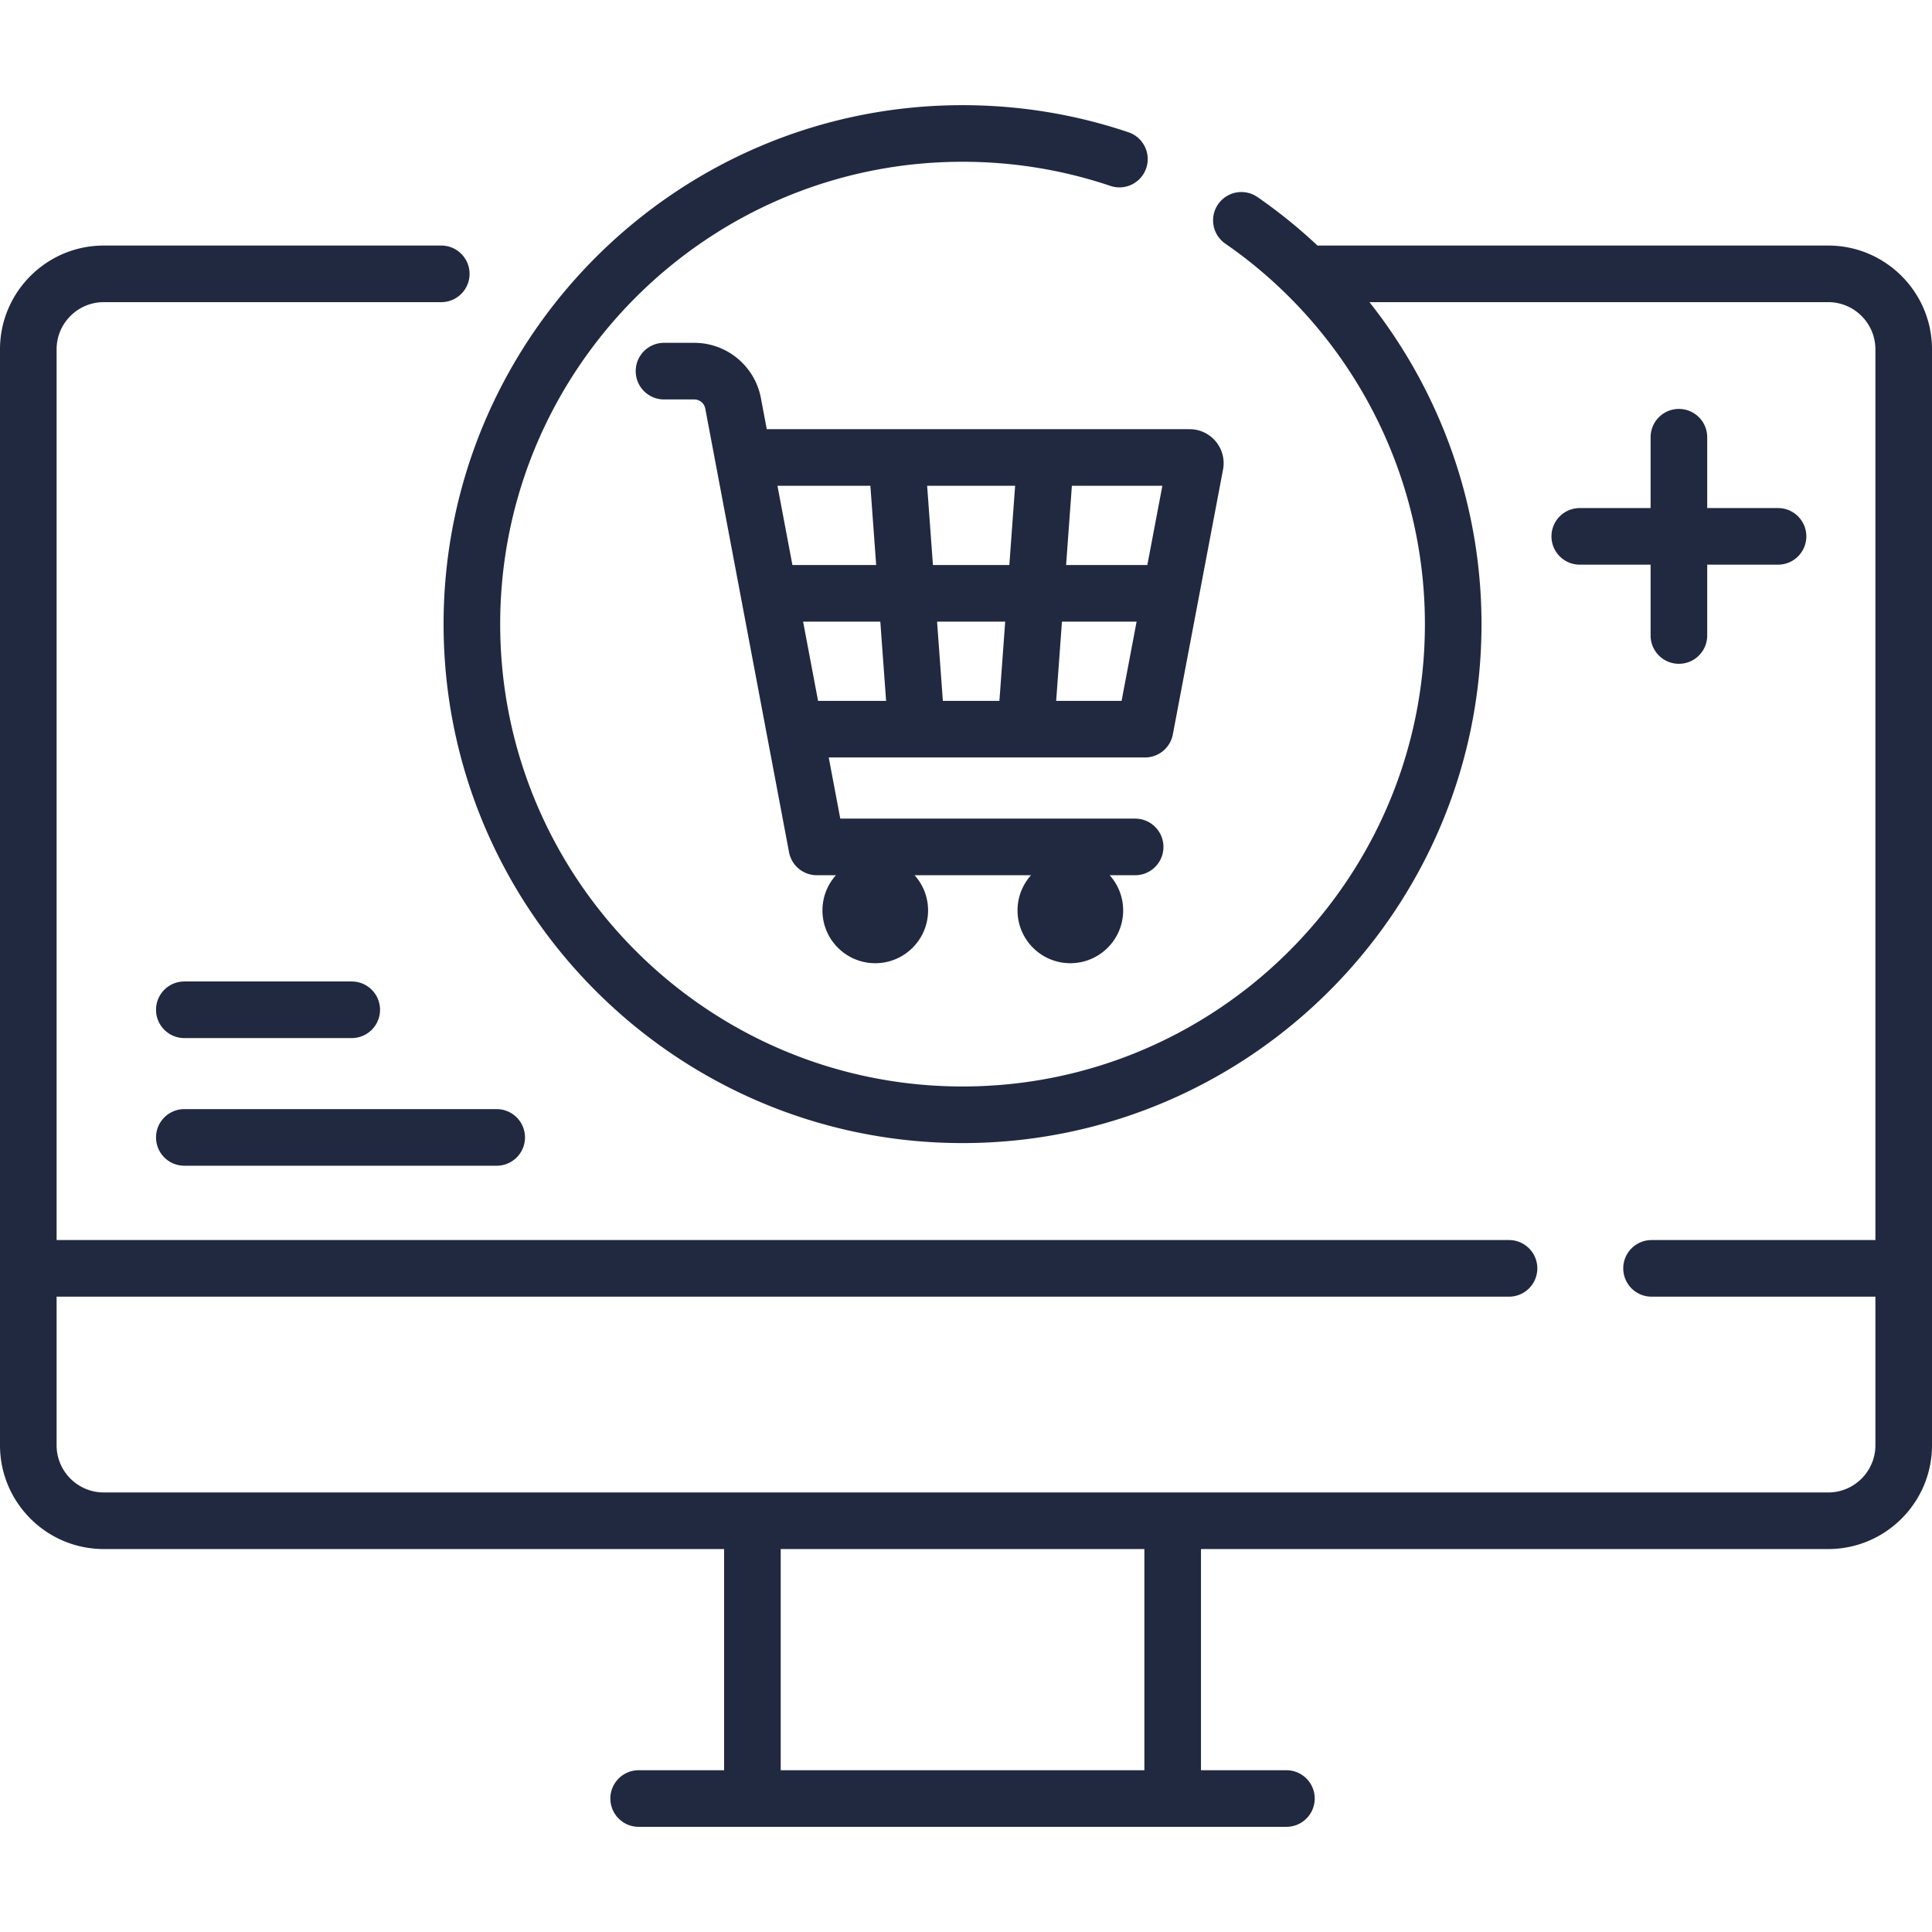
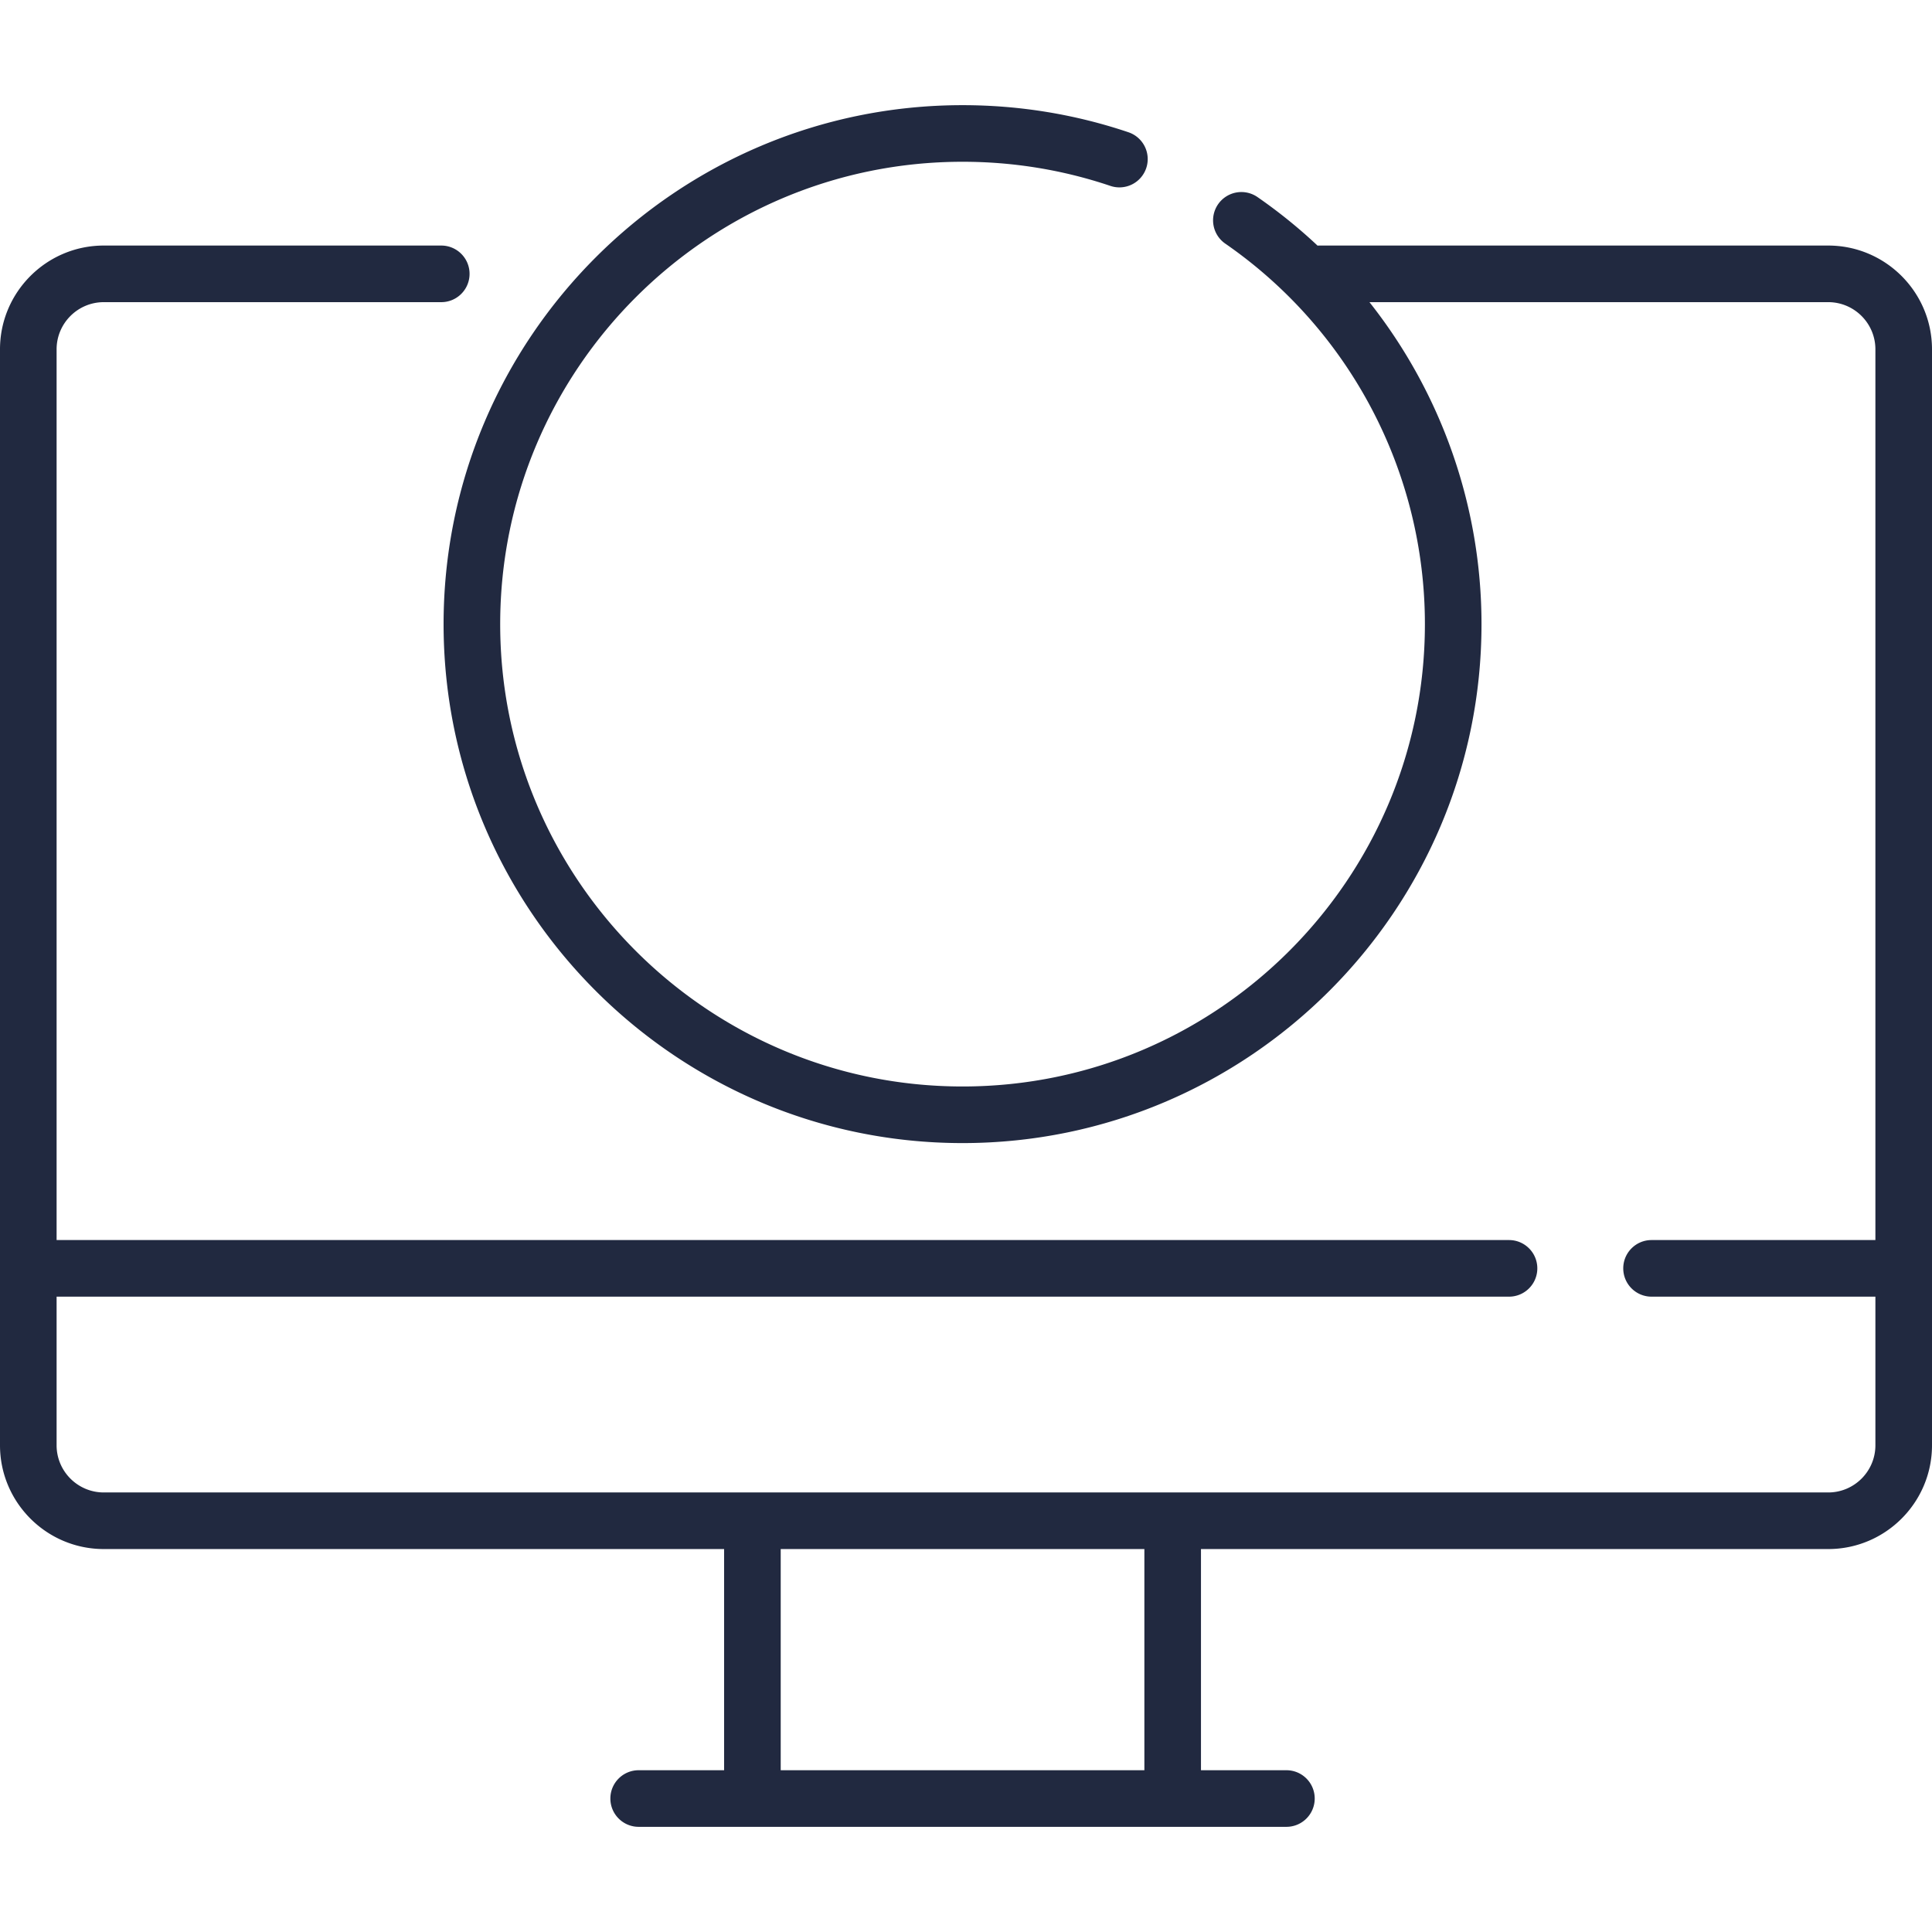
<svg xmlns="http://www.w3.org/2000/svg" version="1.1" width="512" height="512" x="0" y="0" viewBox="0 0 512 512" style="enable-background:new 0 0 512 512" xml:space="preserve" class="">
  <g>
    <path d="M484.5 65.074H349.587c-.142 0-.28.013-.42.021a137.968 137.968 0 0 0-15.921-12.87 7.505 7.505 0 0 0-10.436 1.9 7.502 7.502 0 0 0 1.9 10.436c33.127 22.918 52.903 60.615 52.903 100.838 0 67.563-54.967 122.53-122.53 122.53-67.562 0-122.529-54.967-122.529-122.53 0-67.562 54.967-122.529 122.529-122.529 13.412 0 26.593 2.151 39.176 6.394a7.496 7.496 0 0 0 9.503-4.71 7.499 7.499 0 0 0-4.71-9.503c-14.131-4.765-28.924-7.181-43.969-7.181-75.834 0-137.529 61.695-137.529 137.529s61.695 137.53 137.529 137.53 137.53-61.696 137.53-137.53c0-31.346-10.708-61.318-29.692-85.325H484.5c6.893 0 12.5 5.607 12.5 12.5v236.054h-59.322c-4.143 0-7.5 3.357-7.5 7.5s3.357 7.5 7.5 7.5H497v39.388c0 6.893-5.607 12.5-12.5 12.5h-457c-6.893 0-12.5-5.607-12.5-12.5v-39.388h384.906c4.143 0 7.5-3.357 7.5-7.5s-3.357-7.5-7.5-7.5H15V92.574c0-6.893 5.607-12.5 12.5-12.5h89.438c4.143 0 7.5-3.357 7.5-7.5s-3.357-7.5-7.5-7.5H27.5c-15.164 0-27.5 12.337-27.5 27.5v290.441c0 15.163 12.336 27.5 27.5 27.5h164.396v58.614h-22.642c-4.143 0-7.5 3.357-7.5 7.5s3.357 7.5 7.5 7.5h171.658c4.143 0 7.5-3.357 7.5-7.5s-3.357-7.5-7.5-7.5H318.27v-58.614H484.5c15.164 0 27.5-12.337 27.5-27.5V92.574c0-15.163-12.336-27.5-27.5-27.5zM303.271 469.13h-96.375v-58.614h96.375z" fill="#212940" opacity="1" data-original="#000000" />
-     <path d="M201.644 105.49c-1.6-8.479-9.024-14.635-17.654-14.635h-8.02c-4.143 0-7.5 3.357-7.5 7.5s3.357 7.5 7.5 7.5h8.02a2.967 2.967 0 0 1 2.914 2.417L209.1 225.836a7.5 7.5 0 0 0 7.37 6.108h5.06a13.93 13.93 0 0 0-3.574 9.319c0 7.73 6.267 13.997 13.997 13.997s13.997-6.267 13.997-13.997c0-3.584-1.358-6.843-3.574-9.319h30.854a13.93 13.93 0 0 0-3.574 9.319c0 7.73 6.267 13.997 13.997 13.997s13.997-6.267 13.997-13.997c0-3.584-1.358-6.843-3.574-9.319h6.749c4.143 0 7.5-3.357 7.5-7.5s-3.357-7.5-7.5-7.5h-78.141l-3.06-16.207h83.818a7.5 7.5 0 0 0 7.369-6.104l13.312-70.227.024-.135c.447-2.625-.28-5.297-1.997-7.332a9 9 0 0 0-6.892-3.202H203.201zm11.186 59.247h20.462l1.535 21h-18.031zm53.558 0-1.535 21h-14.986l-1.535-21zm-19.152-15-1.535-20.999h23.318l-1.535 20.999zm32.658 36 1.535-21h19.784l-3.981 21zm24.163-36h-21.531l1.535-20.999h23.977zm-73.397-20.999 1.535 20.999h-22.197l-3.965-20.999zM48.851 275.101h44.361c4.143 0 7.5-3.357 7.5-7.5s-3.357-7.5-7.5-7.5H48.851c-4.143 0-7.5 3.357-7.5 7.5s3.357 7.5 7.5 7.5zM48.851 308.93h82.774c4.143 0 7.5-3.357 7.5-7.5s-3.357-7.5-7.5-7.5H48.851c-4.143 0-7.5 3.357-7.5 7.5s3.357 7.5 7.5 7.5zM444.927 108.37a7.499 7.499 0 0 0-7.5 7.5v18.771h-18.771c-4.143 0-7.5 3.357-7.5 7.5s3.357 7.5 7.5 7.5h18.771v18.771c0 4.143 3.357 7.5 7.5 7.5s7.5-3.357 7.5-7.5v-18.771h18.77c4.143 0 7.5-3.357 7.5-7.5s-3.357-7.5-7.5-7.5h-18.77V115.87a7.5 7.5 0 0 0-7.5-7.5z" fill="#212940" opacity="1" data-original="#000000" />
  </g>
</svg>